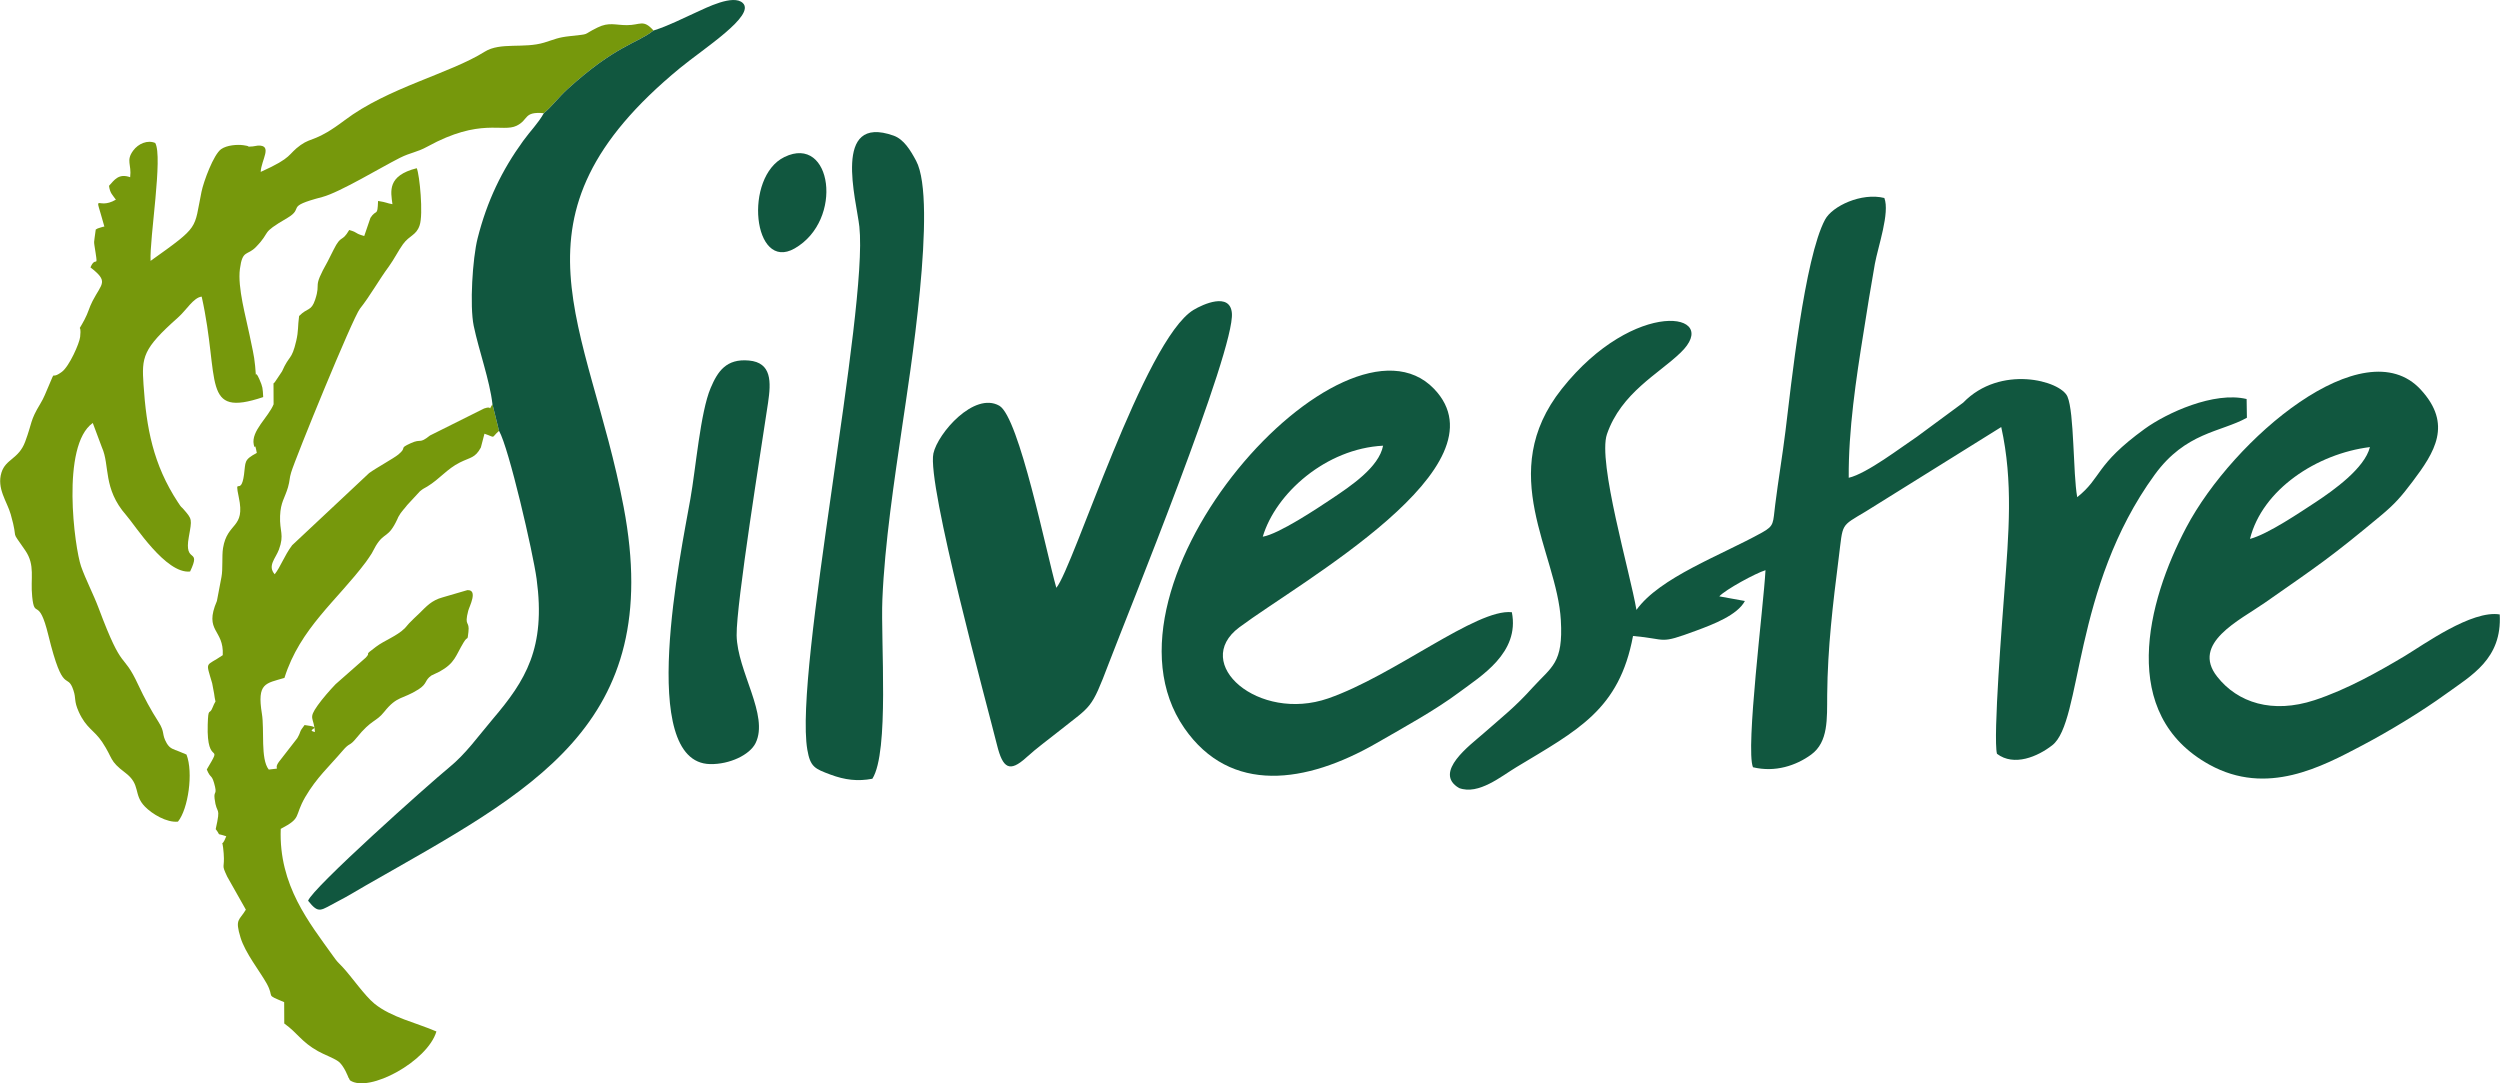
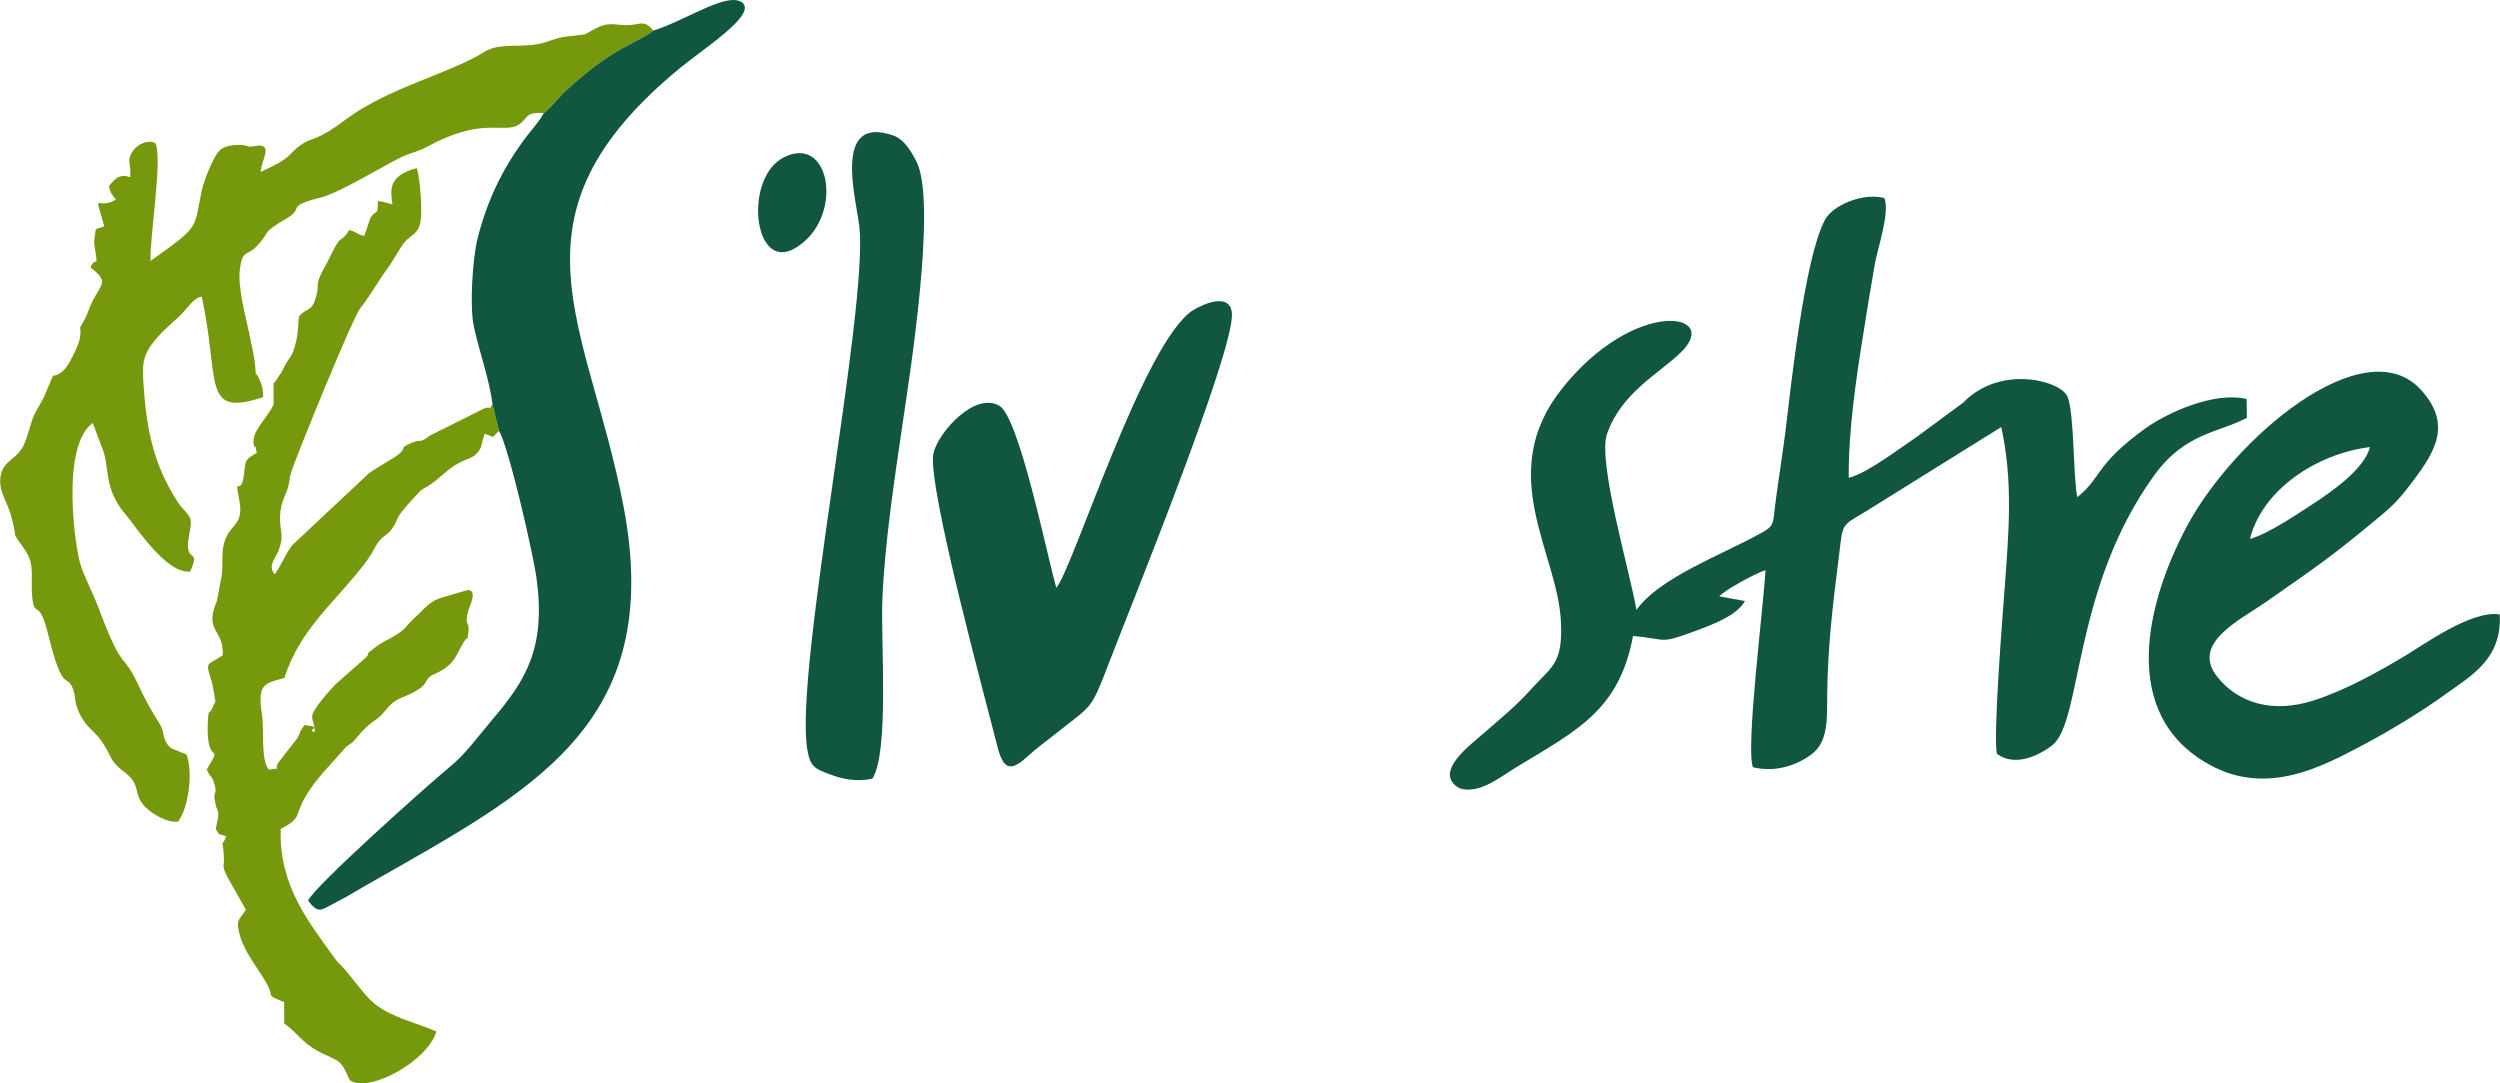
<svg xmlns="http://www.w3.org/2000/svg" xml:space="preserve" width="540px" height="234px" version="1.1" style="shape-rendering:geometricPrecision; text-rendering:geometricPrecision; image-rendering:optimizeQuality; fill-rule:evenodd; clip-rule:evenodd" viewBox="0 0 269.43 116.77">
  <defs>
    <style type="text/css">
   
    .fil0 {fill:#11573F}
    .fil1 {fill:#76980C}
   
  </style>
  </defs>
  <g id="Capa_x0020_1">
    <g id="_2246265187744">
      <path class="fil0" d="M199.25 51.5c-0.04,-5.14 0.8,-10.71 1.59,-15.62 0.4,-2.55 0.79,-4.97 1.23,-7.45 0.34,-1.85 1.63,-5.51 1.02,-7.09 -2.46,-0.61 -5.61,0.87 -6.39,2.33 -2.22,4.13 -3.68,18 -4.27,22.81 -0.32,2.6 -0.77,5.25 -1.1,7.89 -0.26,2.03 -0.07,2.28 -1.42,3.03 -4.42,2.46 -11.04,4.84 -13.54,8.34 -0.69,-4.06 -4.2,-15.96 -3.18,-18.94 1.54,-4.47 5.59,-6.51 7.94,-8.79 4.53,-4.36 -4.97,-5.98 -12.81,3.91 -7.2,9.09 -0.51,17.59 -0.1,24.93 0.27,4.66 -0.97,4.98 -3.06,7.28 -1.89,2.1 -3.17,3.07 -5.33,4.97 -1.31,1.16 -5.44,4.16 -2.58,5.84 2.11,0.79 4.57,-1.29 6.18,-2.25 6.63,-4 11.09,-6.19 12.57,-14.14 3.81,0.33 2.69,0.95 6.8,-0.57 1.87,-0.69 4.45,-1.68 5.26,-3.2l-2.76 -0.5c0.67,-0.73 3.92,-2.5 4.98,-2.82 -0.2,3.81 -2.17,19.26 -1.35,21.24 2.39,0.58 4.65,-0.18 6.27,-1.36 1.87,-1.37 1.71,-3.85 1.73,-6.44 0.05,-5.12 0.61,-9.76 1.24,-14.75 0.49,-3.83 0.12,-3.34 2.95,-5.04l14.57 -9.08c1.31,5.9 0.8,11.55 0.35,17.61 -0.21,2.79 -1.25,15.88 -0.81,17.61 1.84,1.4 4.4,0.3 5.96,-0.92 3.25,-2.53 2.14,-16.93 11.04,-29.16 3.35,-4.6 7.11,-4.57 9.94,-6.14l-0.03 -2.02c-3.51,-0.84 -8.6,1.49 -10.99,3.22 -5.38,3.91 -4.59,5.23 -7.27,7.36 -0.46,-2.57 -0.31,-9.11 -1.05,-10.84 -0.74,-1.73 -7.24,-3.48 -11.24,0.65l-4.99 3.68c-1.66,1.1 -5.39,3.97 -7.35,4.42z" />
      <path class="fil1" d="M58.6 12.2c0.88,-0.73 1.57,-1.69 2.52,-2.56 5.23,-4.77 7.54,-4.95 9.3,-6.35 -1.11,-1.26 -1.42,-0.57 -2.88,-0.58 -1.23,0 -1.91,-0.35 -3.14,0.25 -1.78,0.87 -0.64,0.67 -2.95,0.93 -1.38,0.15 -1.6,0.33 -2.81,0.7 -2.2,0.67 -4.73,-0.07 -6.41,0.98 -3.77,2.37 -10.46,3.88 -15.11,7.4 -3.11,2.34 -3.48,1.78 -4.73,2.66 -1.46,1.04 -0.75,1.3 -4.31,2.9 0.06,-1.3 1.33,-2.9 -0.29,-2.84 -0.01,0 -0.45,0.08 -0.56,0.09 -1.12,0.06 0.19,0.05 -1.02,-0.13 -0.66,-0.09 -1.78,-0.01 -2.4,0.43 -0.81,0.58 -1.88,3.47 -2.11,4.59 -0.85,4.1 -0.1,3.61 -5.49,7.45 -0.12,-2.44 1.35,-11.26 0.5,-12.71 -0.81,-0.35 -1.82,0.06 -2.38,0.83 -0.8,1.1 -0.15,1.45 -0.32,2.86 -1.25,-0.44 -1.71,0.31 -2.28,0.93 0.11,0.81 0.38,0.97 0.74,1.49 -2.14,1.26 -2.37,-1.23 -1.24,2.9 -0.8,0.31 0.61,-0.23 -0.4,0.1 -0.39,0.12 -0.28,0.08 -0.53,0.22 -0.21,1.73 -0.25,0.95 -0.01,2.55 0.25,1.63 -0.02,0.27 -0.56,1.53 1.99,1.55 1.24,1.68 0.23,3.62 -0.38,0.73 -0.46,1.25 -0.88,2.03 -0.89,1.67 -0.28,0.11 -0.46,1.84 -0.07,0.69 -1.18,3.19 -1.97,3.77 -1.33,0.98 -0.58,-0.42 -1.41,1.49 -0.32,0.73 -0.52,1.31 -0.91,1.94 -1.14,1.88 -0.85,1.99 -1.64,4.11 -0.7,1.87 -2.09,1.84 -2.55,3.31 -0.54,1.72 0.61,3.13 1,4.52 0.91,3.2 -0.19,1.33 1.57,3.89 1.09,1.6 0.53,2.97 0.74,4.97 0.26,2.56 0.69,-0.15 1.74,4.15 1.63,6.65 2.02,3.89 2.7,5.93 0.32,0.95 0.03,1.11 0.58,2.34 0.82,1.8 1.64,1.93 2.53,3.26 1.2,1.81 0.71,1.97 2.48,3.3 1.72,1.29 0.83,2.34 2.13,3.66 0.76,0.78 2.34,1.74 3.55,1.61 1.1,-1.34 1.68,-5.29 0.92,-7.23l-0.79 -0.33c-0.61,-0.25 -0.98,-0.28 -1.34,-0.89 -0.59,-1.03 -0.14,-1.13 -0.9,-2.32 -0.79,-1.23 -1.5,-2.54 -2.16,-3.95 -1.75,-3.78 -1.59,-1.11 -4.27,-8.27 -0.56,-1.5 -1.42,-3.14 -1.9,-4.52 -0.7,-2 -2.19,-13.03 1.26,-15.46l0.98 2.62c0.89,1.97 0.08,4.43 2.63,7.33 0.93,1.05 4.27,6.35 6.88,6.06 1.26,-2.65 -0.68,-0.72 -0.14,-3.71 0.35,-1.97 0.39,-1.9 -0.61,-3.05 -0.28,-0.33 -0.06,0.06 -0.56,-0.7 -2.69,-4.1 -3.4,-8.03 -3.71,-12.68 -0.2,-2.97 -0.11,-3.84 3.71,-7.23 0.92,-0.81 1.67,-2.16 2.56,-2.26 2.01,9.05 -0.11,13.09 6.63,10.83 -0.06,-1.02 -0.04,-1.05 -0.41,-1.92 -0.59,-1.36 -0.27,0.5 -0.46,-1.44 -0.11,-1.22 -0.34,-1.99 -0.6,-3.33 -0.38,-1.9 -1.31,-5.12 -1.04,-7.13 0.28,-2.12 0.79,-1.37 1.75,-2.38 1.7,-1.76 0.35,-1.35 3.35,-3.1 1.95,-1.15 -0.41,-1.17 3.79,-2.27 1.88,-0.5 6.35,-3.21 8.36,-4.22 1.18,-0.59 1.79,-0.57 2.96,-1.21 5.74,-3.15 8.07,-1.49 9.62,-2.25 1.33,-0.65 0.71,-1.55 2.93,-1.35z" />
      <path class="fil1" d="M53.77 46.44l-0.71 -2.88c-0.58,0.95 0.17,0.09 -0.9,0.47l-5.83 2.91c-1.22,0.97 -0.88,0.29 -2.07,0.83 -1.39,0.63 -0.31,0.37 -1.34,1.22 -0.51,0.42 -2.38,1.44 -3.15,2l-8.3 7.78c-0.86,1.15 -1.23,2.3 -1.88,3.13 -0.8,-0.91 0.09,-1.7 0.45,-2.65 0.61,-1.65 0.06,-1.94 0.13,-3.65 0.06,-1.48 0.5,-1.89 0.85,-3.07 0.22,-0.76 0.14,-0.96 0.34,-1.6 0.47,-1.58 6.64,-16.68 7.42,-17.66 1.11,-1.4 2.03,-3.08 3.13,-4.57 0.54,-0.74 1.02,-1.71 1.5,-2.37 0.73,-1 1.43,-0.94 1.8,-2.04 0.41,-1.18 0,-5.46 -0.31,-6.16 -3.21,0.81 -2.8,2.5 -2.62,3.88 -0.65,-0.11 -0.58,-0.2 -1.55,-0.35 -0.06,1.77 -0.18,0.82 -0.82,1.82l-0.67 1.96c-1.13,-0.32 -0.58,-0.35 -1.62,-0.65 -0.82,1.41 -0.83,0.41 -1.69,2.14l-0.63 1.25c-1.73,3.07 -0.68,2.1 -1.35,4.12 -0.43,1.28 -0.8,0.82 -1.73,1.76 -0.16,1.15 -0.05,1.56 -0.31,2.68 -0.5,2.15 -0.74,1.48 -1.53,3.29l-0.75 1.12c-0.03,0.03 -0.15,0.21 -0.17,0.15l0.01 2.28c-0.56,1.38 -2.44,2.88 -2.14,4.33 0.17,0.8 0.06,-0.54 0.33,0.91 -1.43,0.76 -1.19,0.95 -1.38,2.35 -0.33,2.42 -1.06,0.05 -0.56,2.44 0.73,3.41 -1.24,2.62 -1.7,5.47 -0.14,0.88 0,2.24 -0.17,3.12l-0.49 2.58c-1.44,3.34 0.78,3.01 0.63,5.84 -1.88,1.29 -1.86,0.54 -1.14,3.03l0.21 1.12c0.17,1.37 0.28,0.37 -0.16,1.48 -0.35,0.92 -0.47,-0.15 -0.53,1.86 -0.14,4.75 1.77,1.68 -0.1,4.83 0.4,0.99 0.5,0.5 0.78,1.44 0.4,1.39 -0.05,0.8 0.06,1.7 0.22,1.86 0.71,0.65 0.12,3.29 0.65,0.83 -0.08,0.36 1.14,0.77 -0.62,1.58 -0.44,-0.21 -0.28,1.84 0.13,1.73 -0.3,1.07 0.38,2.51l2.01 3.56c-0.71,1.2 -1.2,0.97 -0.57,3.02 0.51,1.66 2.07,3.61 2.81,4.93 0.91,1.65 -0.25,1.11 1.89,2.02l0.01 2.3c1.48,1.06 1.81,1.96 3.65,2.99 0.68,0.38 1.58,0.69 2.14,1.07 0.66,0.45 1.15,1.83 1.15,1.82 0.03,-0.05 0.08,0.18 0.15,0.25 2.03,1.39 8.36,-2.05 9.31,-5.27 -2.14,-0.93 -4.86,-1.52 -6.67,-2.99 -1.08,-0.88 -2.42,-2.85 -3.44,-3.95 -0.56,-0.59 -0.51,-0.47 -1.04,-1.21 -2.52,-3.54 -5.86,-7.59 -5.63,-13.69 2.32,-1.21 1.4,-1.28 2.64,-3.43 1.23,-2.1 2.57,-3.28 4.02,-4.98 0.83,-0.98 0.7,-0.4 1.51,-1.4 1.64,-2.03 2.09,-1.68 2.98,-2.8 1.41,-1.77 1.96,-1.32 3.69,-2.42 1,-0.64 0.63,-0.96 1.4,-1.5l0.88 -0.42c1.68,-0.93 1.71,-1.69 2.6,-3.16 0.49,-0.8 0.38,-0.01 0.51,-1.11 0.15,-1.27 -0.48,-0.53 -0.02,-2.29 0.11,-0.44 1.1,-2.29 -0.1,-2.22l-2.67 0.78c-1.18,0.32 -1.75,0.98 -2.47,1.69 -0.42,0.41 -0.81,0.75 -1.14,1.11 -0.08,0.09 -0.44,0.51 -0.45,0.52 -0.88,0.87 -2.18,1.3 -3.12,2.01 -1.47,1.09 -0.44,0.46 -1.09,1.16l-3.26 2.87c-0.63,0.66 -1.4,1.54 -1.92,2.27 -1.07,1.51 -0.42,1.23 -0.3,2.88 -1.19,-0.25 1.18,-0.47 -1.12,-0.75 -0.65,0.84 -0.3,0.55 -0.78,1.41l-1.98 2.55c-0.71,0.97 0.5,0.62 -1.1,0.84 -0.91,-1.15 -0.45,-4.26 -0.74,-6.02 -0.54,-3.33 0.39,-3.25 2.43,-3.86 1.68,-5.35 5.66,-8.33 8.77,-12.48 0.08,-0.11 0.56,-0.79 0.64,-0.94 0.17,-0.29 0.32,-0.62 0.45,-0.83 0.93,-1.52 1.32,-0.74 2.31,-2.86 0.04,-0.07 0.07,-0.16 0.1,-0.23l0.25 -0.41c0.05,-0.08 0.23,-0.29 0.28,-0.36 0.04,-0.05 0.11,-0.12 0.15,-0.17 0.06,-0.08 0.23,-0.28 0.28,-0.35l1.37 -1.48c0.4,-0.33 0.37,-0.26 0.8,-0.52 1.37,-0.84 2.11,-1.89 3.51,-2.59 1.16,-0.58 1.64,-0.47 2.26,-1.61l0.39 -1.49c1.31,0.44 0.63,0.52 1.57,-0.31z" />
      <path class="fil0" d="M70.42 3.29c-1.76,1.4 -4.07,1.58 -9.3,6.35 -0.95,0.87 -1.64,1.83 -2.52,2.56 -0.66,1.16 -1.42,1.87 -2.23,2.99 -2.3,3.17 -3.9,6.5 -4.91,10.5 -0.55,2.17 -0.86,7.29 -0.42,9.43 0.56,2.68 1.73,5.88 2.02,8.44l0.71 2.88c1.05,1.79 3.67,13.14 4.05,15.96 1.01,7.46 -1.2,10.96 -4.72,15.1 -1.63,1.92 -2.89,3.74 -4.73,5.24 -2.24,1.84 -14.73,12.99 -15.18,14.35 1.19,1.49 1.32,1.03 3.21,0.06 1.04,-0.53 2.07,-1.17 3.08,-1.75 17.72,-10.13 32.21,-17.14 27.72,-40.76 -3.76,-19.83 -13.53,-31.18 6.08,-47.31 2.51,-2.07 8.16,-5.66 6.77,-7 -1.03,-0.99 -3.96,0.52 -5.05,1.01 -1.46,0.65 -2.95,1.44 -4.58,1.95z" />
      <path class="fil0" d="M242.5 58.09c1.33,-5.33 7.21,-9.19 12.93,-9.9 -0.57,2.29 -3.94,4.67 -5.81,5.91 -1.66,1.08 -5.14,3.46 -7.12,3.99zm26.92 8.14c-3.01,-0.5 -8.22,3.27 -10.25,4.49 -2.82,1.68 -6.24,3.61 -9.71,4.75 -4.54,1.49 -8.29,0.28 -10.5,-2.54 -2.83,-3.6 2.42,-6.06 5.14,-7.96 5.92,-4.13 7.18,-4.96 12.49,-9.38 1.56,-1.3 2.19,-2.04 3.42,-3.66 2.41,-3.19 4.34,-6.2 0.89,-9.94 -6.13,-6.64 -20.2,5.28 -25.26,14.85 -4.27,8.08 -7.36,20.16 2.5,25.59 6.2,3.41 12.09,0.22 16.49,-2.1 2.9,-1.53 6.41,-3.66 8.96,-5.51 2.79,-2.02 6.09,-3.79 5.83,-8.59z" />
-       <path class="fil0" d="M136.09 57.85c1.4,-4.69 6.82,-9.5 12.97,-9.81 -0.44,2.33 -3.52,4.37 -5.55,5.73 -1.51,1.01 -5.7,3.8 -7.42,4.08zm26.85 8.14c-3.8,-0.42 -12.68,6.82 -19.8,9.29 -7.5,2.6 -14.81,-3.76 -9.58,-7.66 6.63,-4.95 29.02,-17.35 20.99,-25.71 -9.64,-10.03 -37.73,20.91 -26.92,36.56 4.99,7.21 13.16,5.97 20.69,1.65 3.05,-1.76 6.35,-3.56 8.96,-5.51 2.28,-1.71 6.53,-4.22 5.66,-8.62z" />
      <path class="fil0" d="M113.84 63.36c-1.05,-3.66 -4.01,-18.42 -6.15,-19.63 -2.71,-1.53 -6.62,2.96 -7.1,5.14 -0.72,3.35 5.83,27.3 6.86,31.45 0.62,2.5 1.35,2.97 3.15,1.33 1.07,-0.98 2.39,-1.94 3.57,-2.88 3.48,-2.78 3.4,-2.2 5.31,-7.23 2.06,-5.41 13.66,-33.88 13.28,-37.81 -0.21,-2.25 -3.1,-0.95 -4.14,-0.32 -5.31,3.25 -12.93,27.74 -14.78,29.95z" />
      <path class="fil0" d="M94.01 83.94c1.84,-2.9 0.89,-14.8 1.08,-19.33 0.25,-6.05 1.29,-12.87 2.16,-18.81 0.72,-4.95 3.81,-24.1 1.48,-28.46 -0.63,-1.18 -1.34,-2.33 -2.43,-2.72 -6.68,-2.37 -4,6.95 -3.69,9.82 0.96,9.05 -7.05,47.9 -5.61,56.37 0.32,1.87 0.81,2.05 2.49,2.68 1.55,0.58 2.93,0.75 4.52,0.45z" />
-       <path class="fil0" d="M82.77 43.39c0.32,-2.19 0.42,-4.31 -2.07,-4.53 -2.43,-0.22 -3.36,1.16 -4.12,2.96 -1.11,2.61 -1.6,8.68 -2.19,11.98 -0.98,5.58 -5.8,28.42 2.14,28.56 2.09,0.04 4.26,-0.99 4.89,-2.26 1.48,-2.99 -1.98,-7.74 -2.04,-11.62 -0.05,-3.39 2.68,-20.29 3.39,-25.09z" />
-       <path class="fil0" d="M84.54 16.92c-4.43,2.14 -3.4,12.42 1.09,9.86 5.34,-3.05 4.02,-12.33 -1.09,-9.86z" />
+       <path class="fil0" d="M84.54 16.92c-4.43,2.14 -3.4,12.42 1.09,9.86 5.34,-3.05 4.02,-12.33 -1.09,-9.86" />
    </g>
  </g>
</svg>